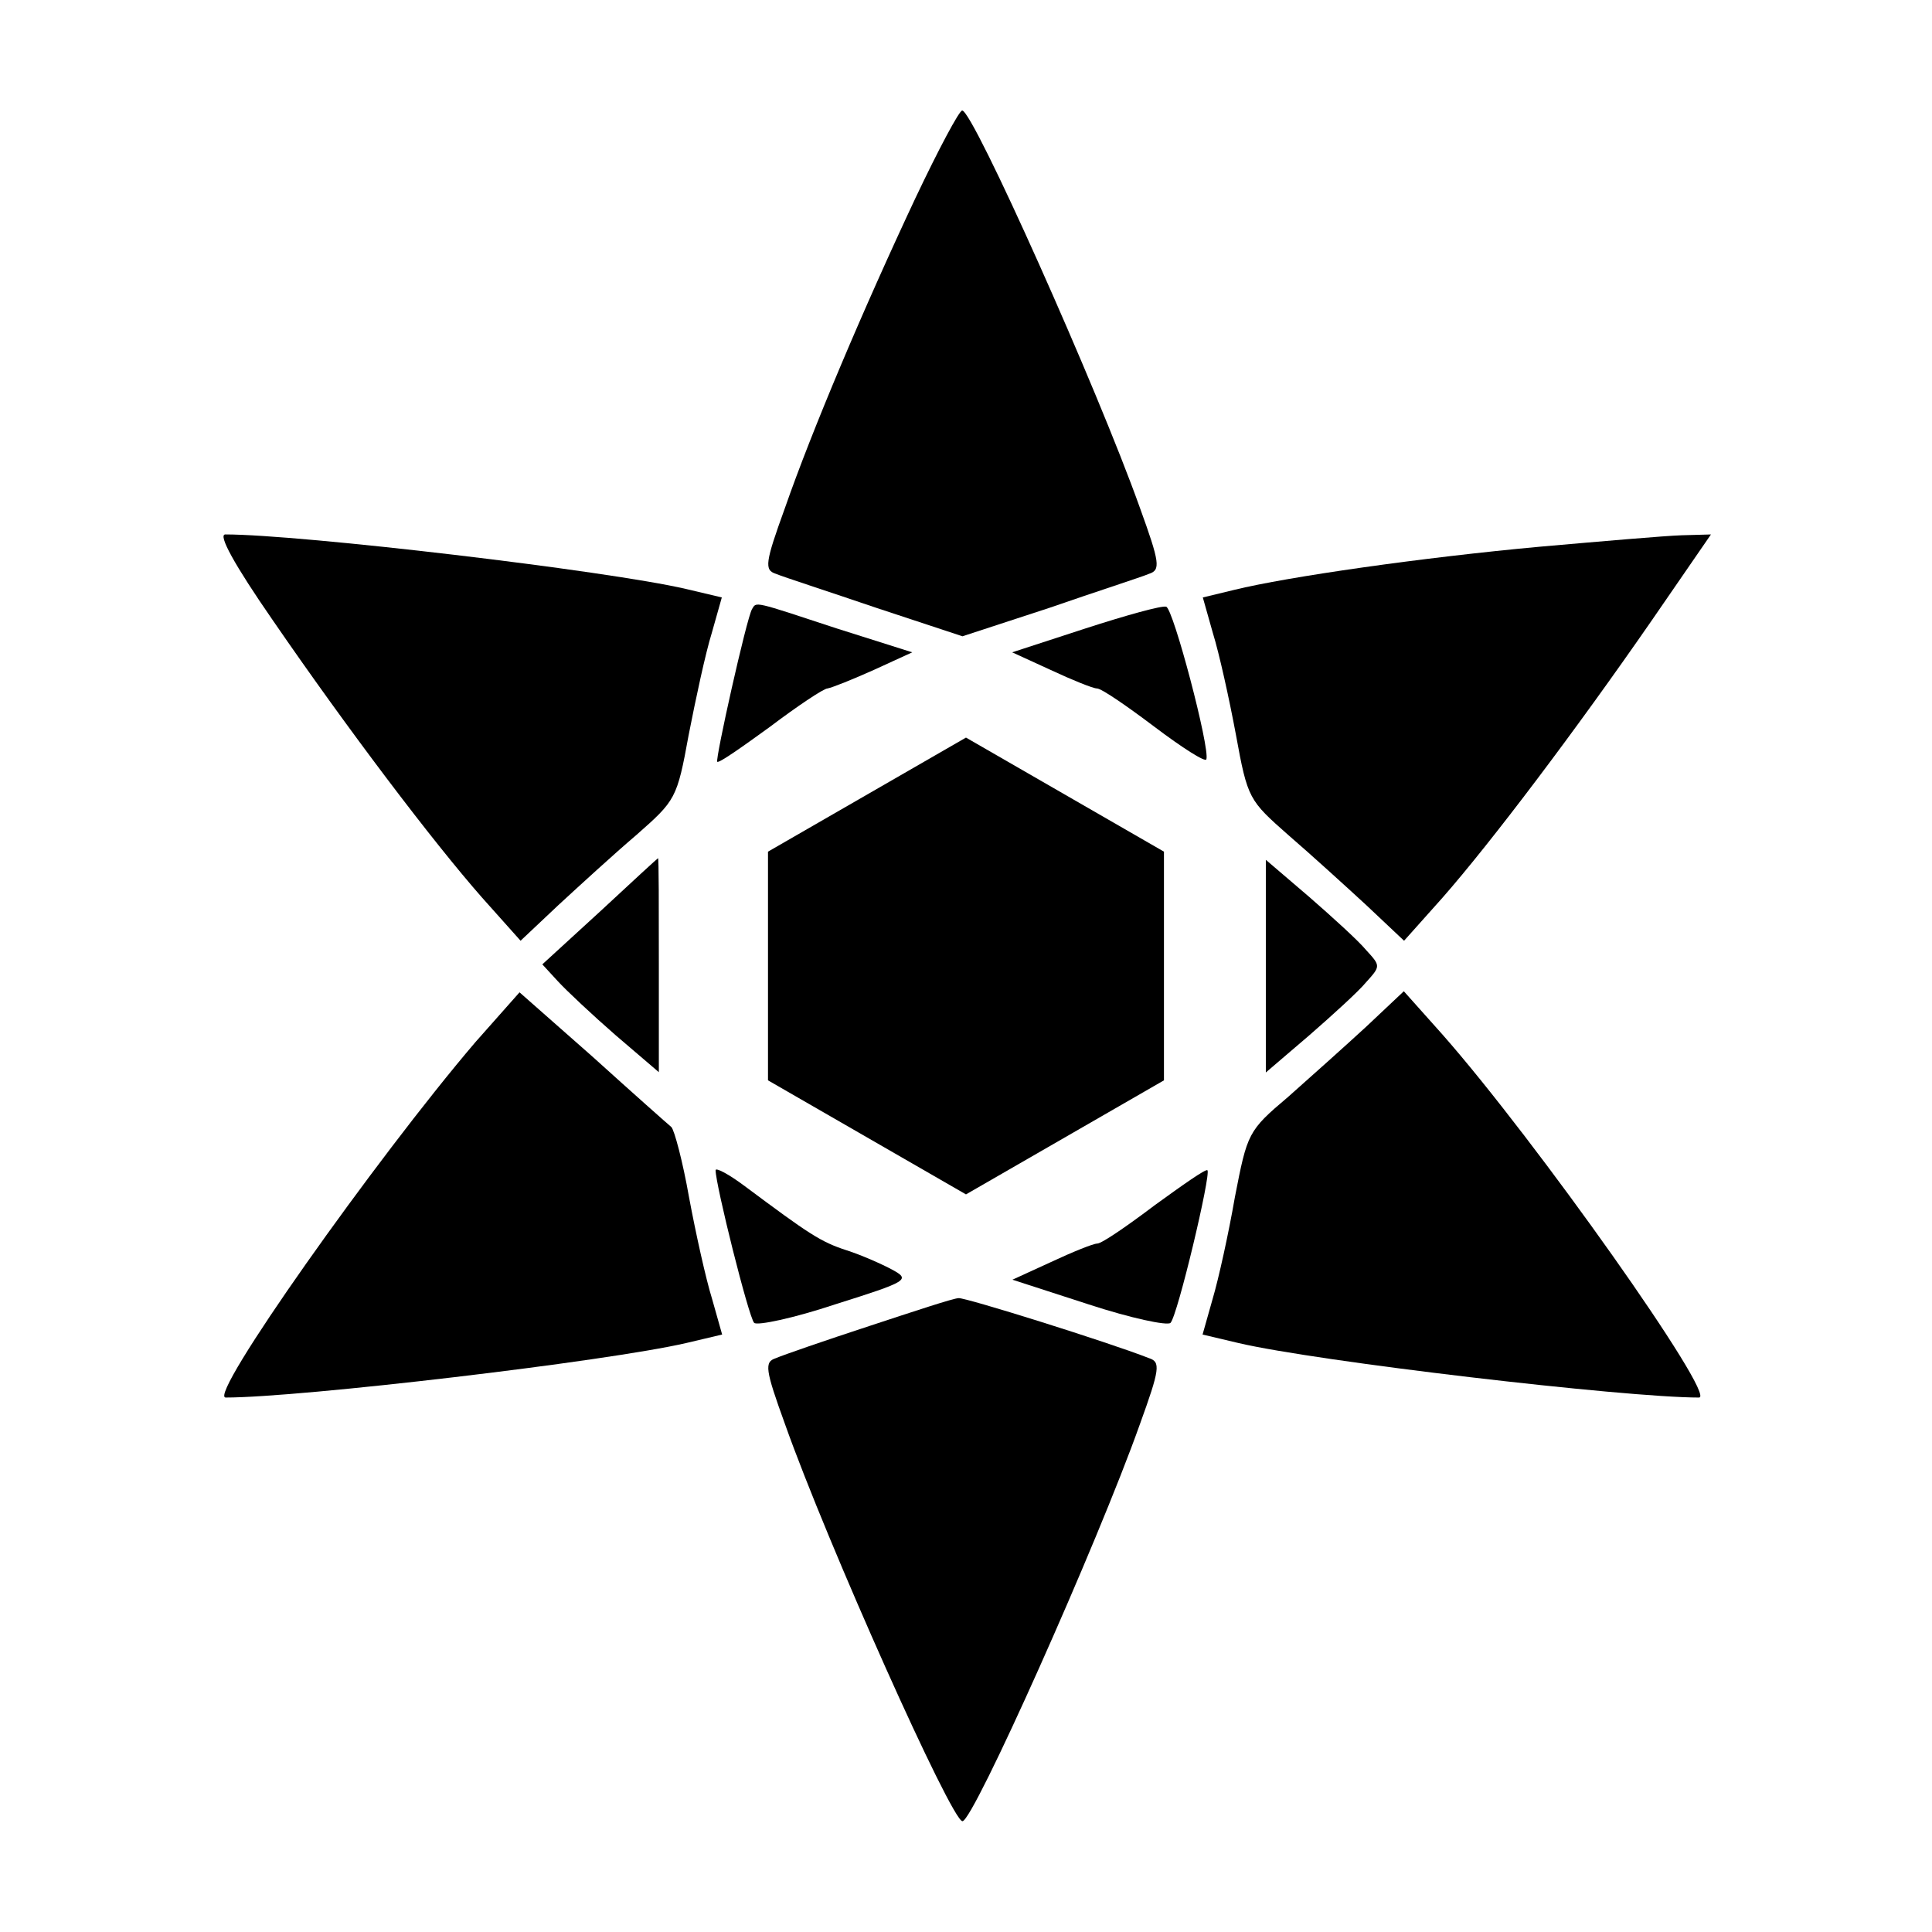
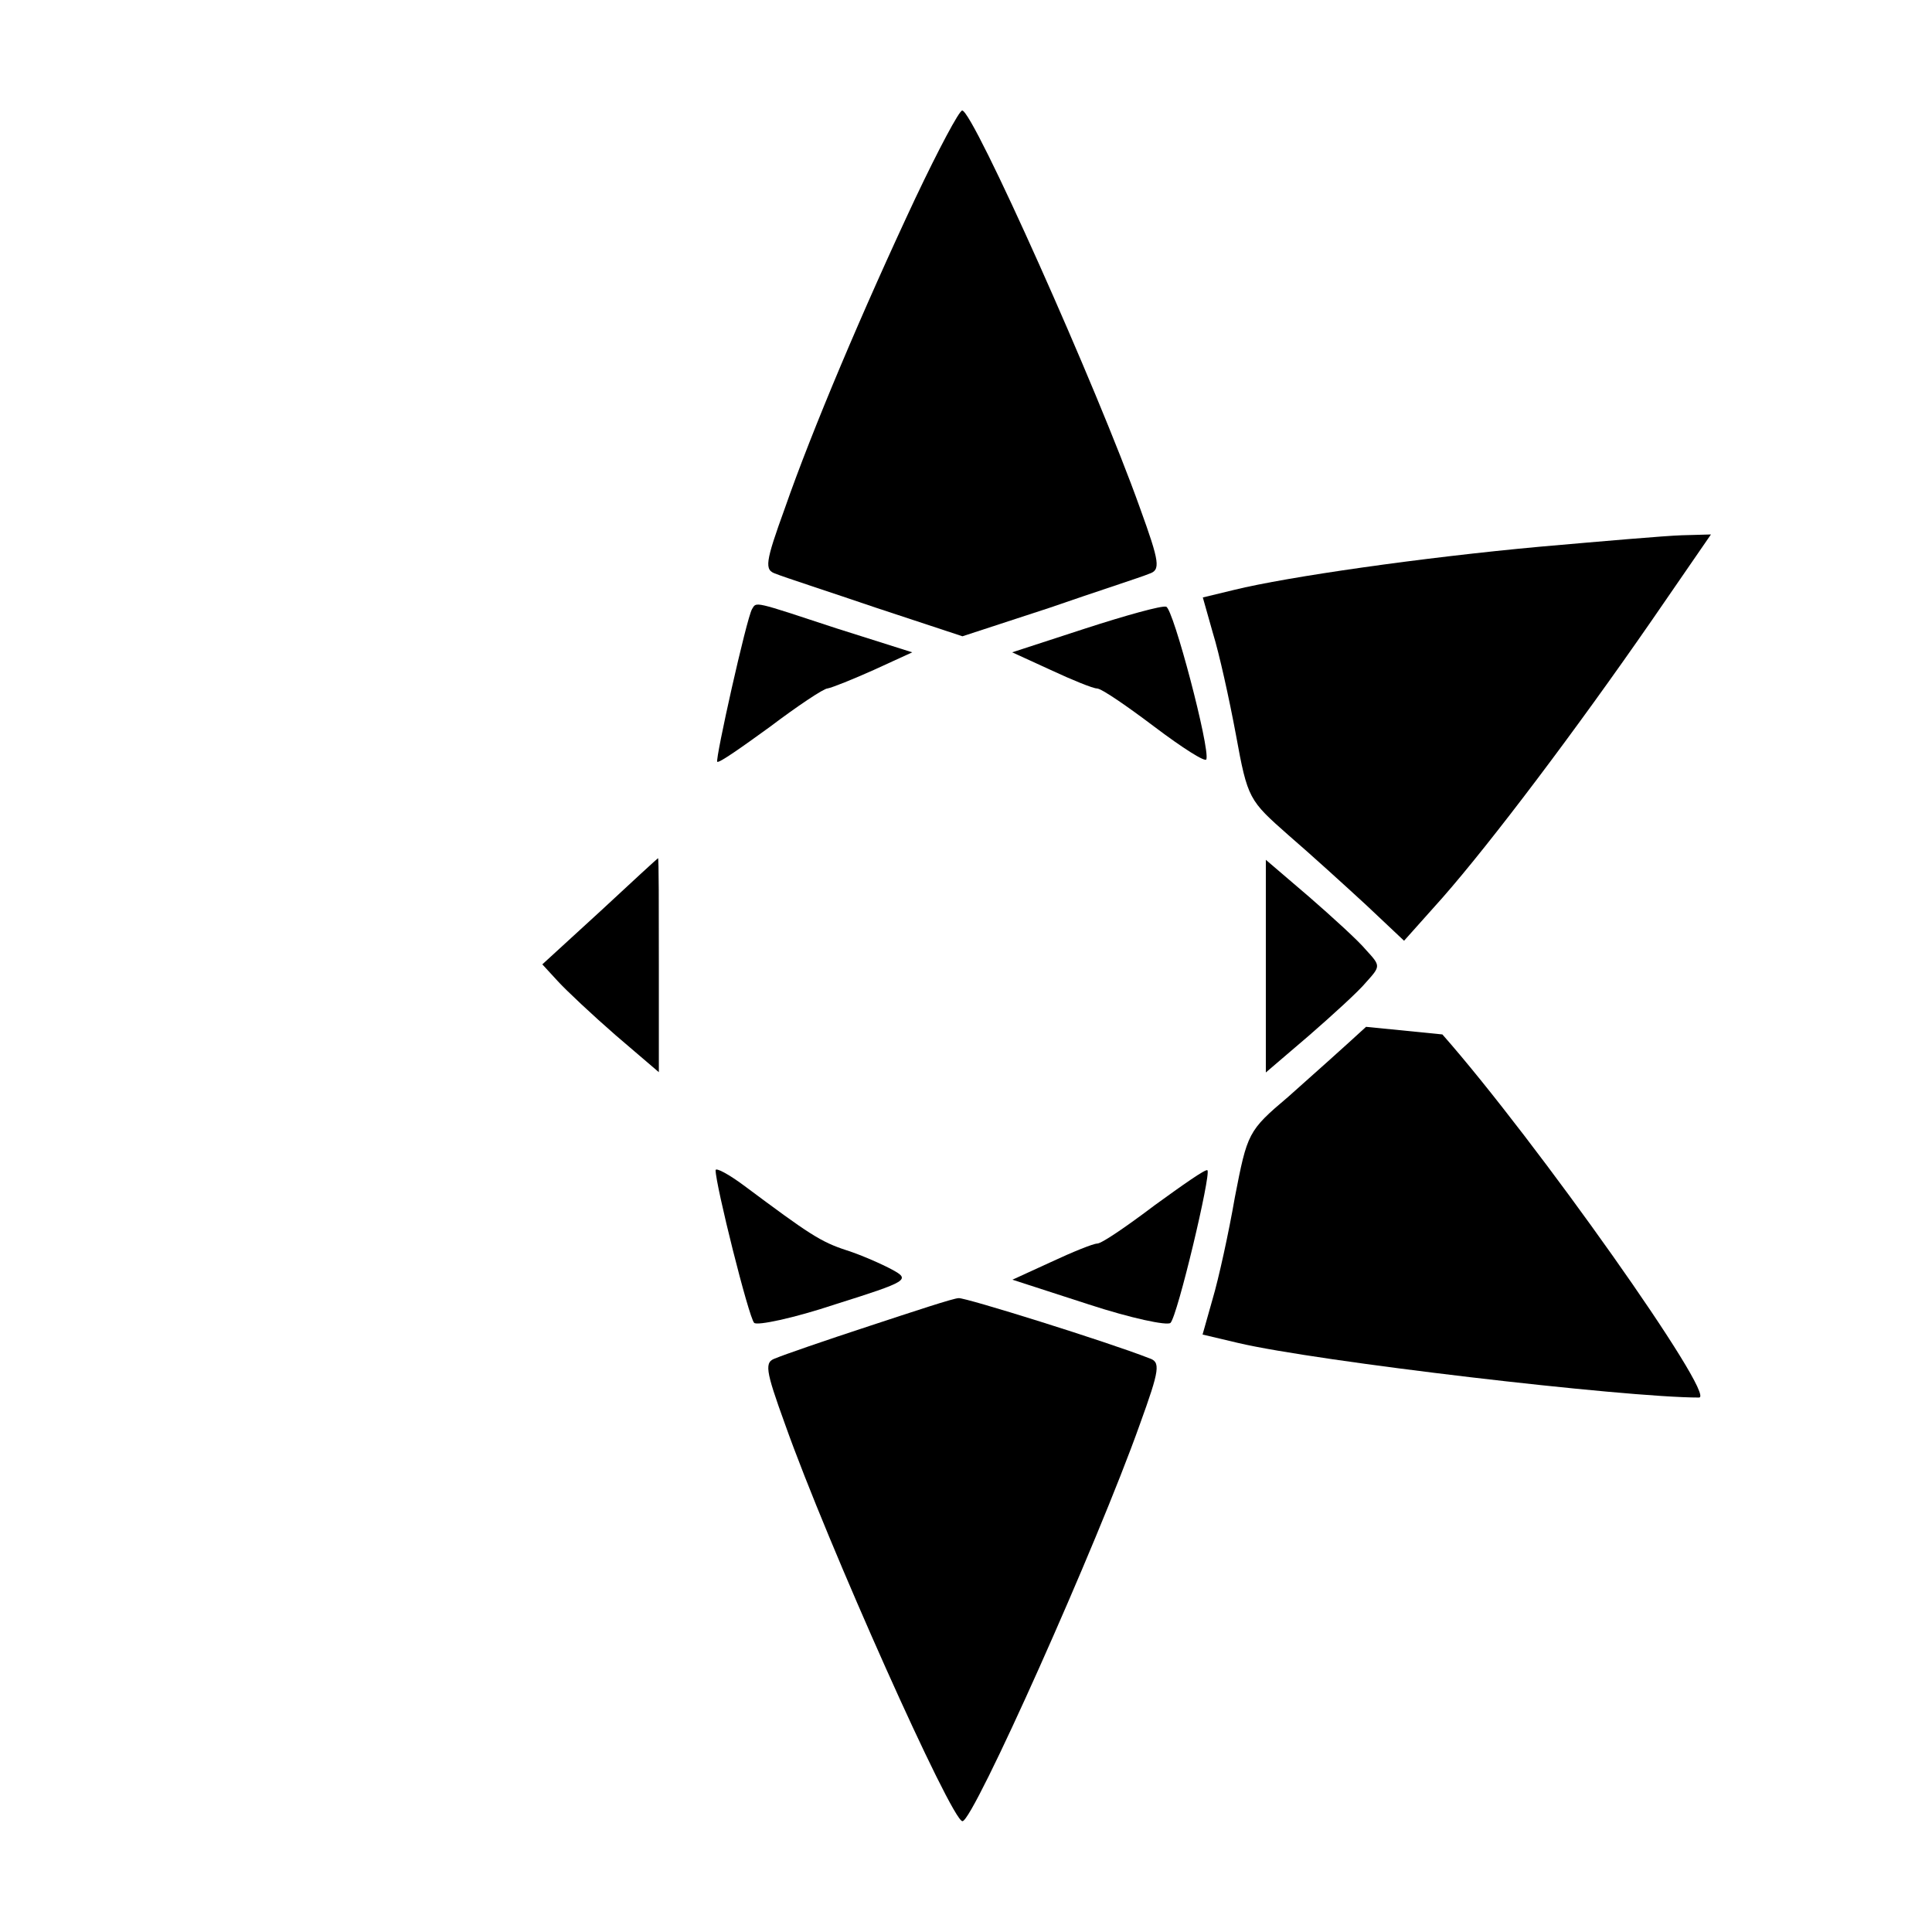
<svg xmlns="http://www.w3.org/2000/svg" fill="#000000" width="800px" height="800px" version="1.1" viewBox="144 144 512 512">
  <g>
    <path d="m386.75 196.17c-14.105 30.012-27.566 61.898-34.691 82.336-5.324 14.684-5.543 16.555-2.445 17.562 1.871 0.793 13.891 4.68 26.559 8.996l22.887 7.559 23.102-7.559c12.453-4.32 24.543-8.203 26.344-8.996 3.094-1.008 2.879-2.879-2.445-17.562-11.301-31.668-44.191-105.22-47.07-105.22-0.793 0-6.336 10.434-12.238 22.887z" />
-     <path d="m216.39 308.52c19.793 28.789 42.246 58.441 55.348 73.34l10.219 11.445 10.004-9.43c5.543-5.109 14.898-13.676 20.656-18.57 10.438-9.211 10.797-9.574 13.891-26.559 1.871-9.574 4.461-21.664 6.117-26.988l2.664-9.43-9.43-2.231c-21.016-4.894-102.34-14.465-122.14-14.465-2.012 0 2.305 7.918 12.668 22.887z" />
    <path d="m552.22 288.87c-31.453 2.879-67.008 7.988-81.113 11.445l-8.348 2.016 2.664 9.43c1.656 5.324 4.32 17.344 6.117 26.988 3.094 16.984 3.453 17.344 13.891 26.559 5.688 4.894 15.113 13.457 20.656 18.57l10.004 9.43 10.219-11.445c12.883-14.684 35.121-44.121 55.348-73.34l15.762-22.887-7.773 0.215c-4.391 0.141-21.09 1.582-37.426 3.019z" />
    <path d="m343.29 305.43c-1.441 2.445-9.789 39.801-9.211 40.449 0.434 0.434 6.551-3.887 13.891-9.211 7.34-5.543 14.324-10.219 15.332-10.219 1.223-0.215 6.766-2.445 12.234-4.894l10.219-4.68-20.008-6.332c-22.312-7.344-21.234-7.129-22.457-5.113z" />
    <path d="m431.67 310.54-19.434 6.332 10.219 4.68c5.688 2.664 11.227 4.894 12.234 4.894 1.223 0 7.988 4.68 15.332 10.219 7.34 5.543 13.457 9.43 13.676 8.566 1.008-2.879-8.781-40.016-10.652-40.449-1.152-0.359-10.723 2.305-21.375 5.758z" />
    <path d="m303.05 385.53-15.328 14.035 4.102 4.461c2.231 2.445 9.211 8.996 15.332 14.324l11.445 9.789v-28.355c0-15.547 0-28.355-0.215-28.355-0.078-0.004-6.988 6.328-15.336 14.102z" />
    <path d="m479.46 400v28.215l11.445-9.789c6.117-5.324 13.098-11.66 15.113-14.105 3.887-4.32 3.887-4.32 0-8.566-2.016-2.445-8.996-8.781-15.113-14.105l-11.445-9.789z" />
-     <path d="m269.95 420.22c-26.344 30.875-71.109 94.141-66.145 94.141 19.793 0 101.12-9.574 122.14-14.465l9.43-2.231-2.664-9.43c-1.656-5.324-4.32-17.344-6.117-26.988-1.656-9.43-3.887-17.777-4.68-18.57-0.793-0.648-10.219-8.996-20.801-18.57l-19.434-17.129z" />
-     <path d="m506.02 416.12c-5.543 5.109-14.898 13.457-20.656 18.57-10.652 8.996-10.797 9.574-14.105 26.559-1.656 9.574-4.32 21.664-5.902 26.988l-2.664 9.43 9.43 2.231c20.801 4.894 102.34 14.465 122.14 14.465 4.894 0-43.328-68.23-68.016-96.227l-10.219-11.445z" />
+     <path d="m506.02 416.12c-5.543 5.109-14.898 13.457-20.656 18.57-10.652 8.996-10.797 9.574-14.105 26.559-1.656 9.574-4.32 21.664-5.902 26.988l-2.664 9.43 9.43 2.231c20.801 4.894 102.34 14.465 122.14 14.465 4.894 0-43.328-68.23-68.016-96.227z" />
    <path d="m333.64 454.12c0 3.887 8.781 39.008 10.219 40.449 0.793 0.793 10.438-1.223 21.449-4.894 19.434-6.117 20.008-6.551 15.113-9.211-2.664-1.441-8.203-3.887-12.02-5.109-6.91-2.231-10.004-4.32-26.988-16.984-4.32-3.242-7.773-5.039-7.773-4.25z" />
    <path d="m450.09 463.34c-7.34 5.543-14.105 10.219-15.332 10.219-1.008 0-6.551 2.231-12.234 4.894l-10.219 4.68 20.223 6.551c11.227 3.672 20.801 5.688 21.664 4.894 1.871-1.871 10.797-39.441 9.789-40.449-0.43-0.434-6.547 3.883-13.891 9.211z" />
    <path d="m374.52 495.36c-11.875 3.887-23.102 7.773-24.902 8.566-3.094 1.008-2.879 2.879 2.445 17.562 11.227 31.668 44.121 105.15 47 105.15s35.77-73.555 47-105.15c5.324-14.684 5.543-16.555 2.445-17.562-11.012-4.32-48.797-16.121-50.453-15.906-1.297-0.004-11.73 3.453-23.535 7.34z" />
-     <path d="m452.46 430.3v-60.602l-52.465-30.23-52.469 30.23v60.602l52.469 30.227z" />
  </g>
</svg>